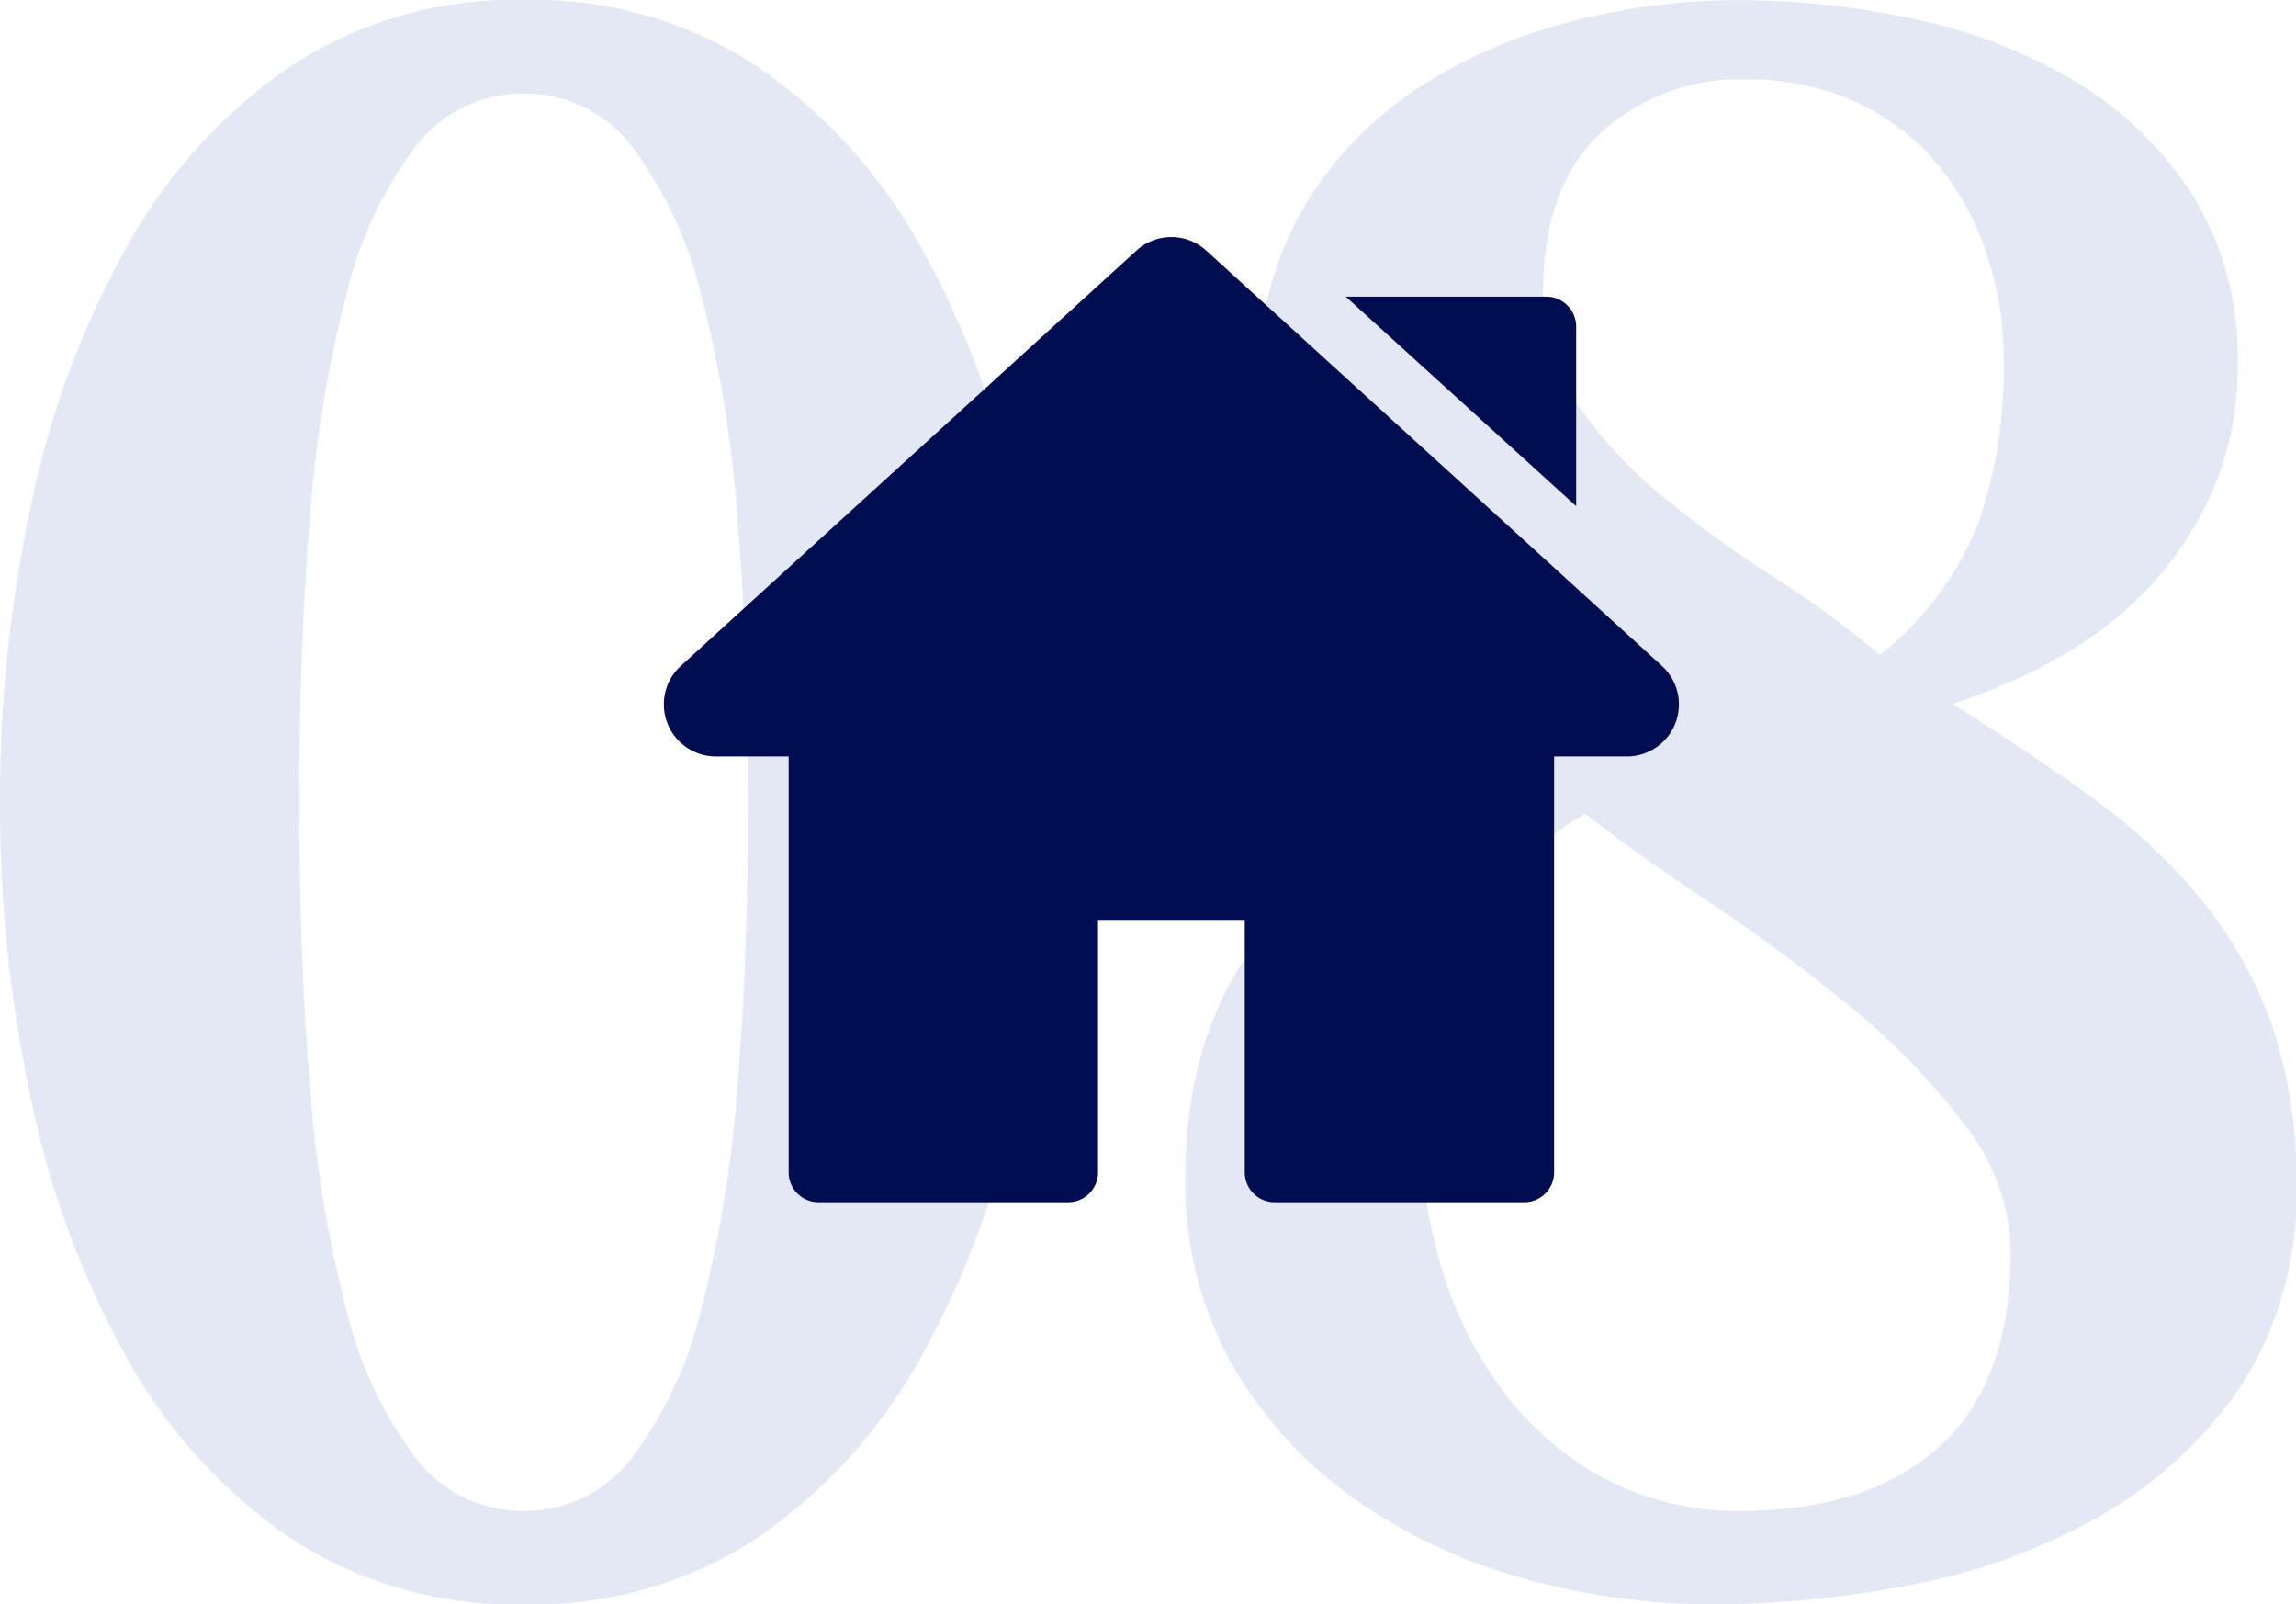
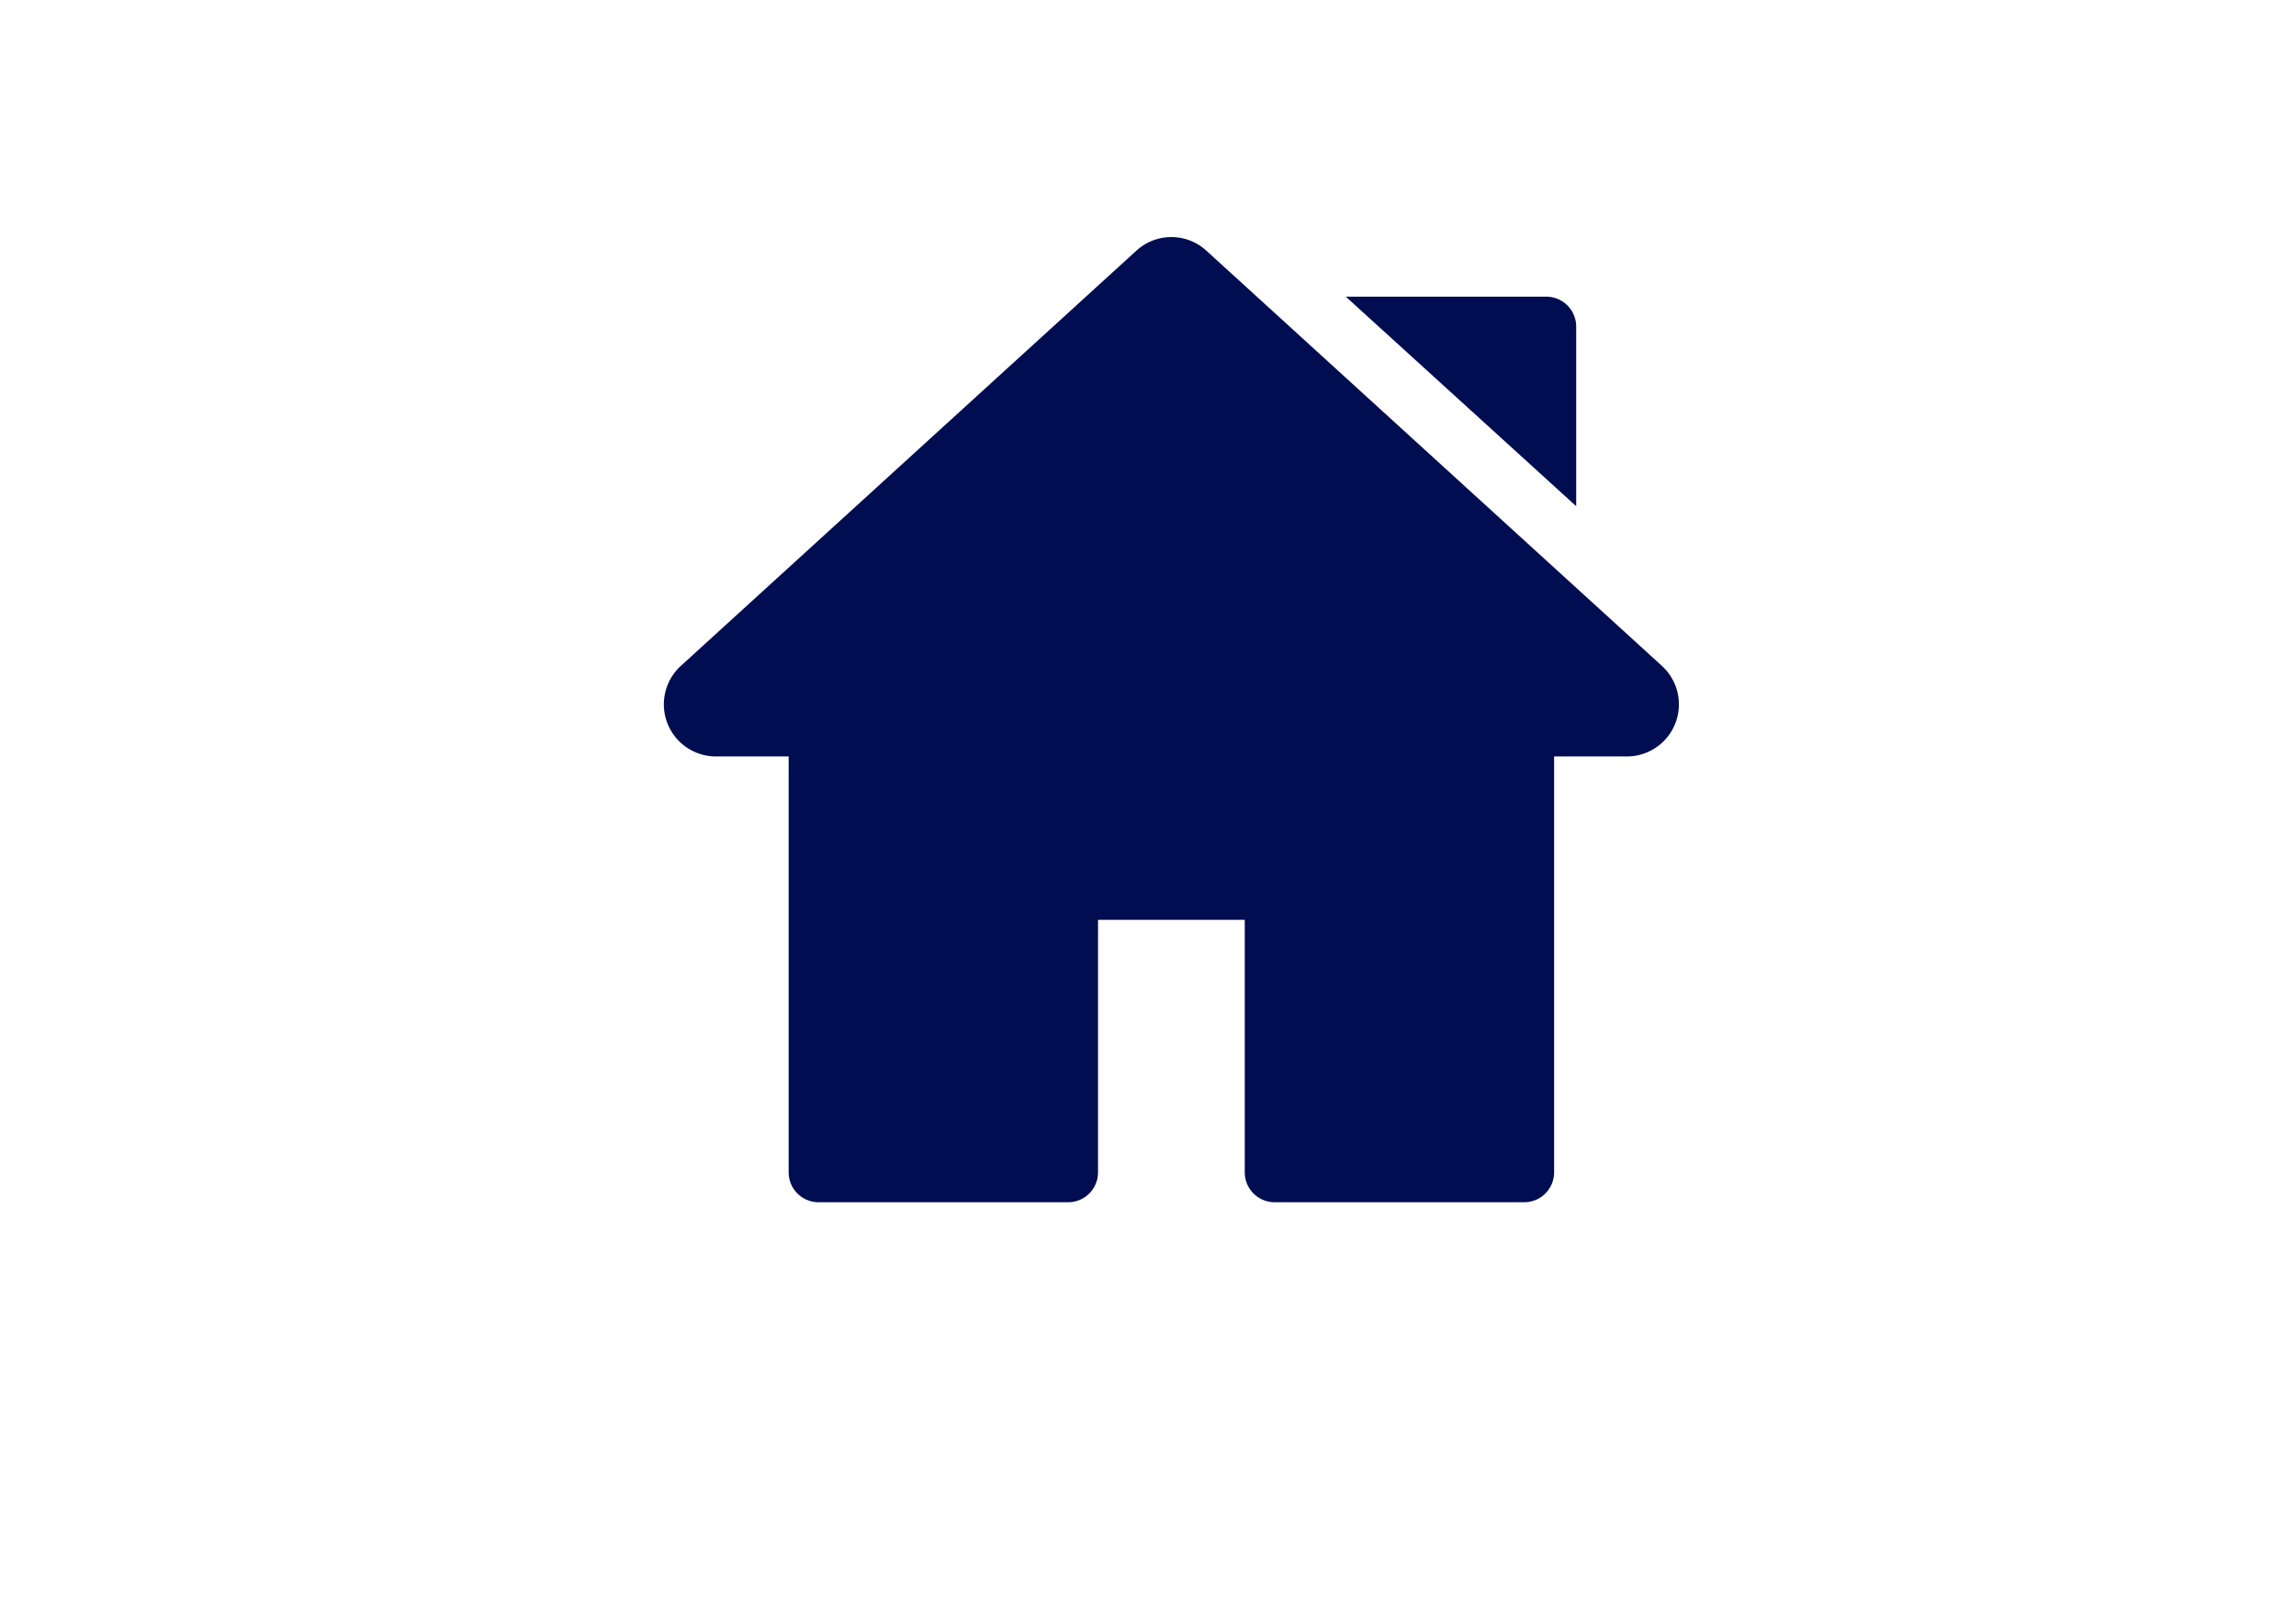
<svg xmlns="http://www.w3.org/2000/svg" width="133.552" height="93.296" viewBox="0 0 133.552 93.296">
  <g transform="translate(-13.864 -27.152)">
-     <path d="M-37.672-85.408A7.791,7.791,0,0,0-44-82.28a23.569,23.569,0,0,0-4.012,8.636,72.792,72.792,0,0,0-2.108,13.056q-.612,7.548-.612,16.388t.612,16.388a72.792,72.792,0,0,0,2.108,13.056A23.569,23.569,0,0,0-44-6.12a7.791,7.791,0,0,0,6.324,3.128A7.791,7.791,0,0,0-31.348-6.12a23.569,23.569,0,0,0,4.012-8.636,72.791,72.791,0,0,0,2.108-13.056q.612-7.548.612-16.388t-.612-16.388a72.791,72.791,0,0,0-2.108-13.056,23.569,23.569,0,0,0-4.012-8.636A7.791,7.791,0,0,0-37.672-85.408Zm0-5.44a23.636,23.636,0,0,1,13.6,3.876,30.854,30.854,0,0,1,9.452,10.4,52.281,52.281,0,0,1,5.576,14.96A81.592,81.592,0,0,1-7.208-44.2,81.592,81.592,0,0,1-9.044-26.792a52.281,52.281,0,0,1-5.576,14.96,30.854,30.854,0,0,1-9.452,10.4,23.636,23.636,0,0,1-13.6,3.876,23.636,23.636,0,0,1-13.6-3.876,30.854,30.854,0,0,1-9.452-10.4A52.282,52.282,0,0,1-66.3-26.792,81.592,81.592,0,0,1-68.136-44.2,81.592,81.592,0,0,1-66.3-61.608a52.282,52.282,0,0,1,5.576-14.96,30.854,30.854,0,0,1,9.452-10.4A23.636,23.636,0,0,1-37.672-90.848ZM62.016-69.632A18,18,0,0,1,60.724-62.7a19.74,19.74,0,0,1-3.536,5.644,21.367,21.367,0,0,1-5.3,4.284,32.941,32.941,0,0,1-6.46,2.856q4.352,2.72,8.024,5.372a34.093,34.093,0,0,1,6.324,5.848,24.718,24.718,0,0,1,4.148,7.208,27.034,27.034,0,0,1,1.5,9.452,20.433,20.433,0,0,1-3.2,11.764A24.561,24.561,0,0,1,54.06-2.72,35.146,35.146,0,0,1,43.112,1.292a61.591,61.591,0,0,1-11.7,1.156,40.873,40.873,0,0,1-10.88-1.5,31.272,31.272,0,0,1-9.86-4.624,24.56,24.56,0,0,1-7.14-7.82A21.438,21.438,0,0,1,.816-22.44q0-9.248,5.372-15.1A37.792,37.792,0,0,1,19.72-46.784q-2.584-2.04-5.236-4.284a39.332,39.332,0,0,1-4.76-4.76,21.885,21.885,0,0,1-3.4-5.576,17.135,17.135,0,0,1-1.292-6.732A20.368,20.368,0,0,1,7.48-78.4a21.089,21.089,0,0,1,6.392-7,28.988,28.988,0,0,1,8.976-4.08,38.928,38.928,0,0,1,10.2-1.36A48.794,48.794,0,0,1,43.112-89.76a30.374,30.374,0,0,1,9.384,3.6,20.779,20.779,0,0,1,6.868,6.6A17.828,17.828,0,0,1,62.016-69.632Zm-47.6,43.52a31.515,31.515,0,0,0,1.156,8.5A22.882,22.882,0,0,0,19.108-10.2a18.218,18.218,0,0,0,5.916,5.236,16.472,16.472,0,0,0,8.16,1.972q7.344,0,11.492-3.74t4.148-11.356A12.182,12.182,0,0,0,46.1-25.5a40.4,40.4,0,0,0-6.6-6.8,100.046,100.046,0,0,0-8.16-6.052q-4.284-2.856-7.276-5.168a18.084,18.084,0,0,0-7,7.276A20.752,20.752,0,0,0,14.416-26.112Zm34-43.792A19.254,19.254,0,0,0,47.4-76.16,15.96,15.96,0,0,0,44.472-81.4a13.515,13.515,0,0,0-4.692-3.536,14.873,14.873,0,0,0-6.324-1.292,11.923,11.923,0,0,0-8.5,3.128q-3.332,3.128-3.332,9.248a11.254,11.254,0,0,0,2.04,6.6A26.669,26.669,0,0,0,28.7-61.88a67.771,67.771,0,0,0,6.392,4.624,56.28,56.28,0,0,1,6.12,4.488,18.352,18.352,0,0,0,5.712-7.616A27.613,27.613,0,0,0,48.416-69.9Z" transform="translate(82 118)" fill="#e4e7f4" />
    <g transform="translate(52.475 28.262)">
      <g transform="translate(0 12.675)">
        <path d="M58.058,37.611,31.564,13.47a3.014,3.014,0,0,0-4.079,0L.992,37.611a3.028,3.028,0,0,0,2.04,5.266H7.263V67.065A1.737,1.737,0,0,0,9,68.8H23.521a1.737,1.737,0,0,0,1.737-1.737V52.379h8.535V67.065A1.737,1.737,0,0,0,35.529,68.8H50.05a1.737,1.737,0,0,0,1.737-1.737V42.878h4.232a3.028,3.028,0,0,0,2.039-5.266Z" transform="translate(0 -12.675)" fill="#000d50" />
      </g>
      <g transform="translate(39.671 16.142)">
        <path d="M355.635,42.73H343.973l13.4,12.183V44.466A1.737,1.737,0,0,0,355.635,42.73Z" transform="translate(-343.973 -42.73)" fill="#000d50" />
      </g>
    </g>
  </g>
</svg>